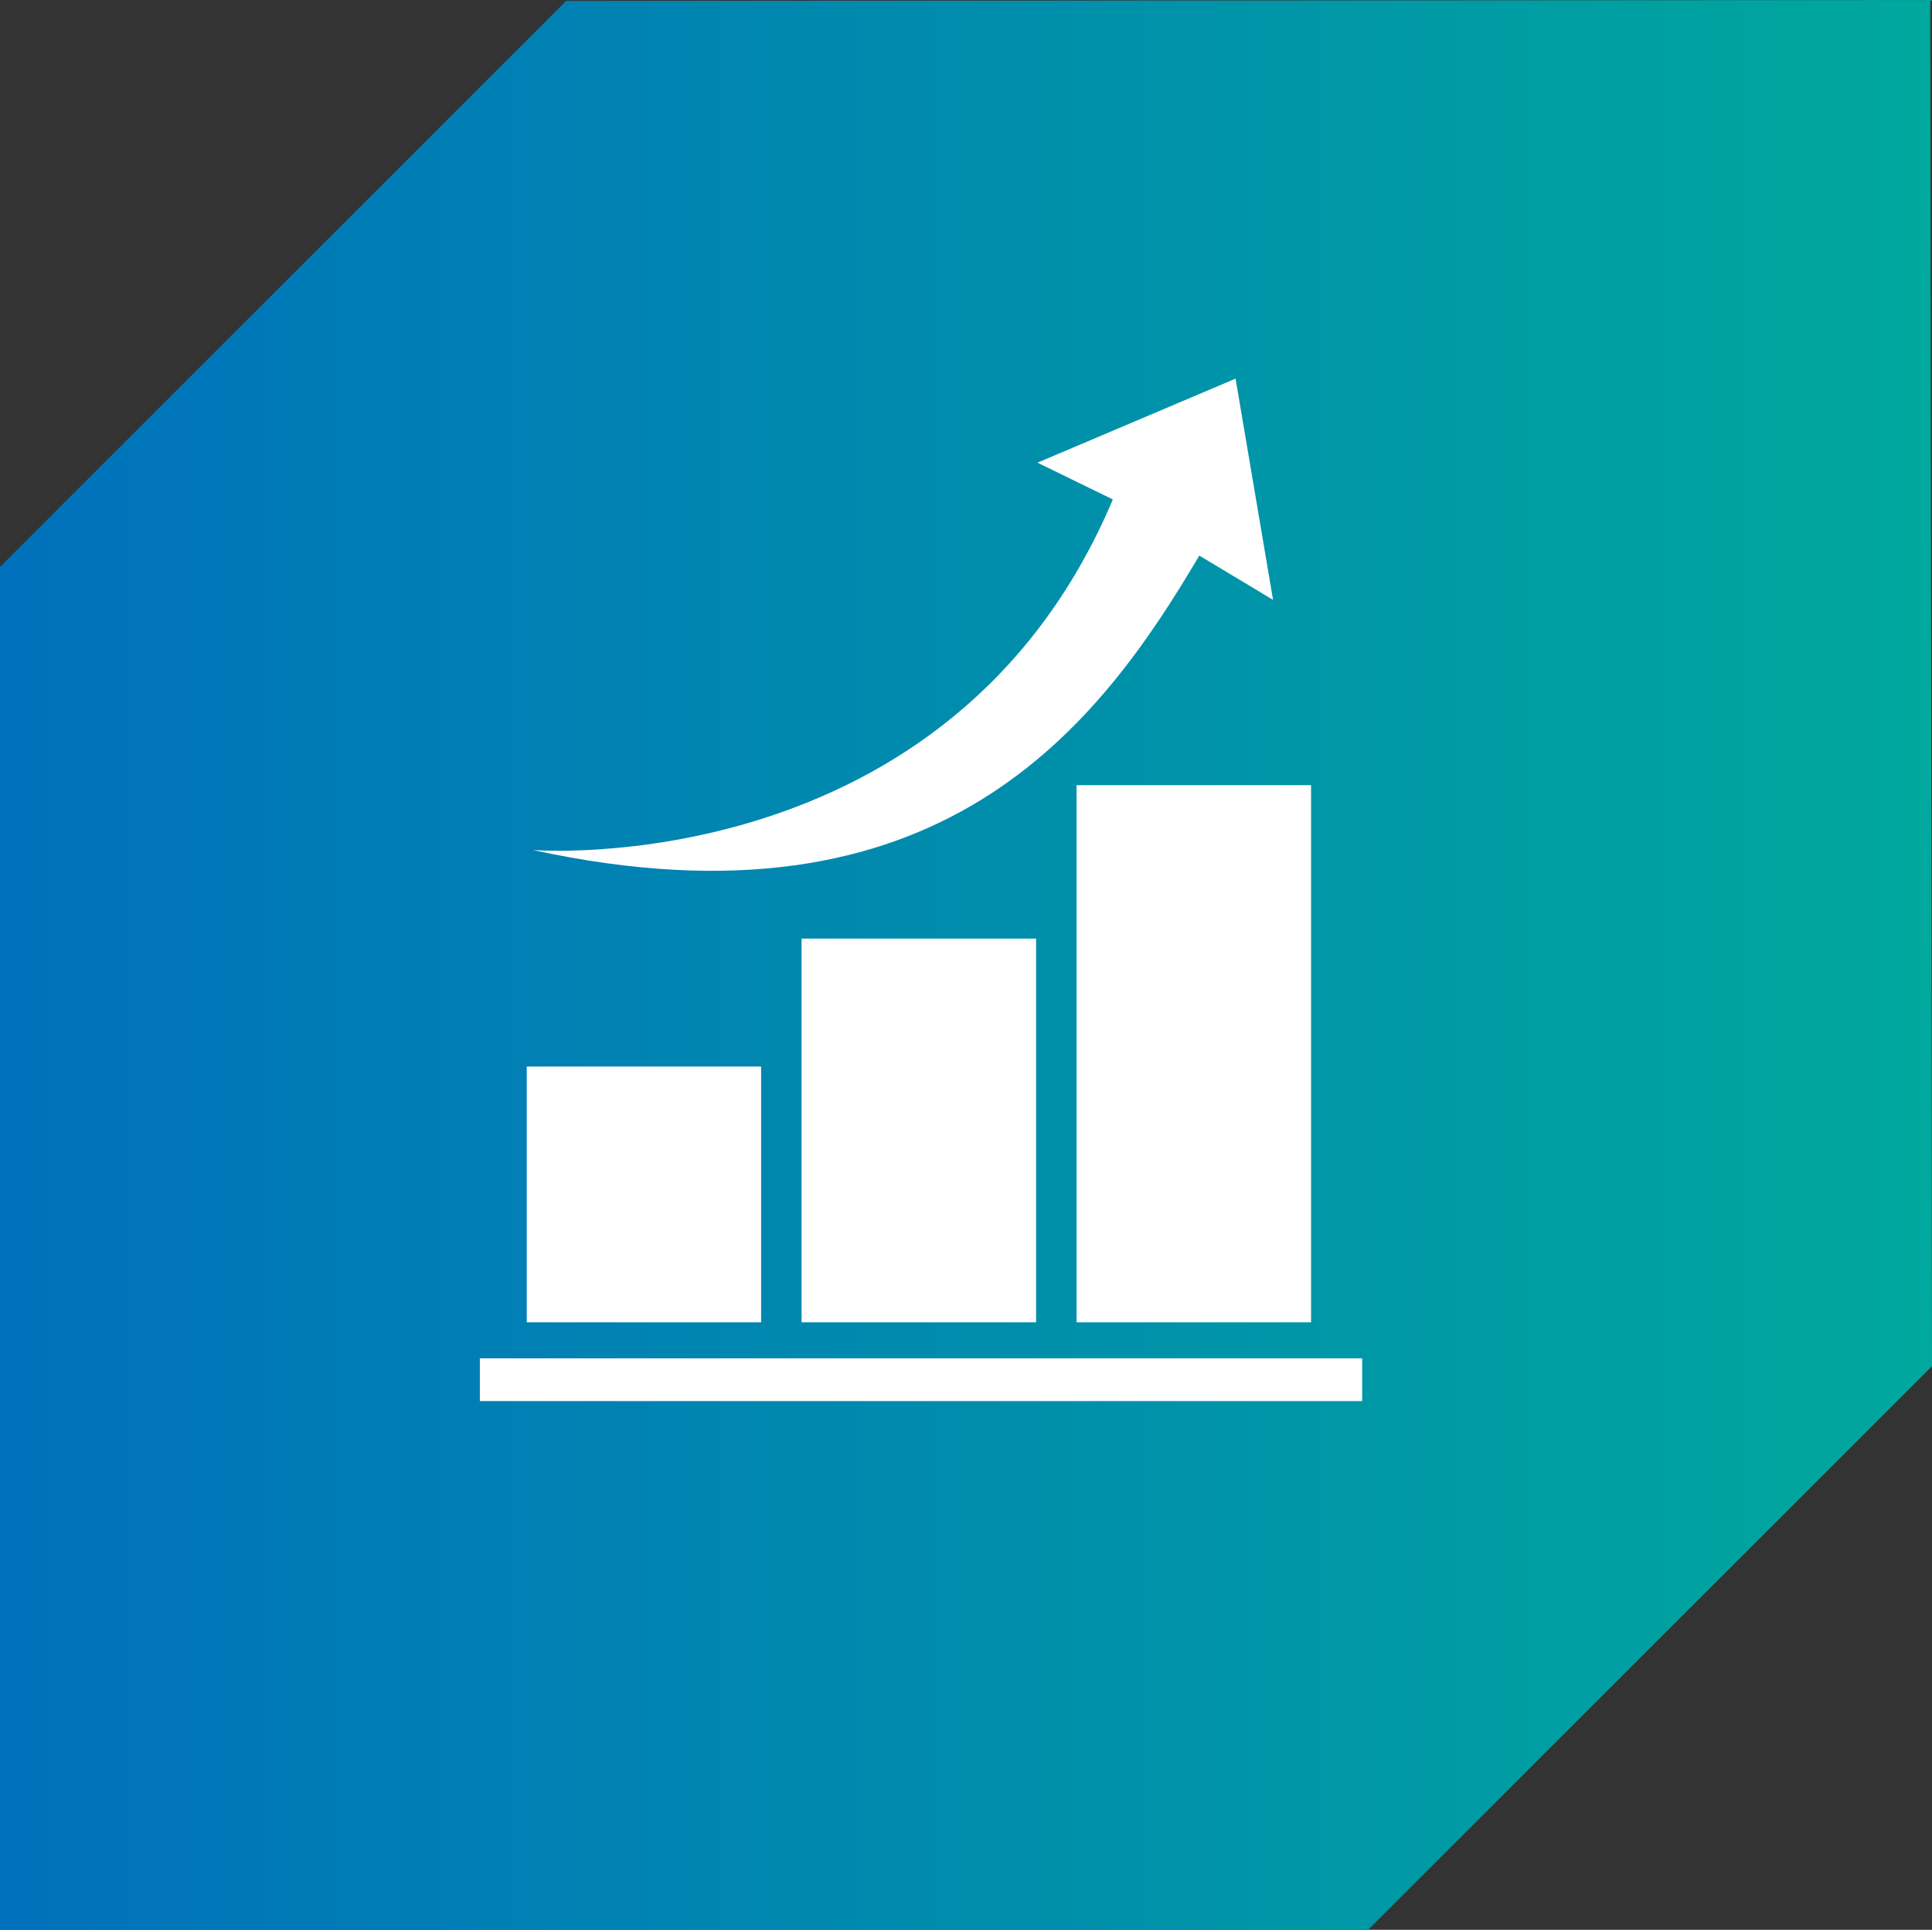
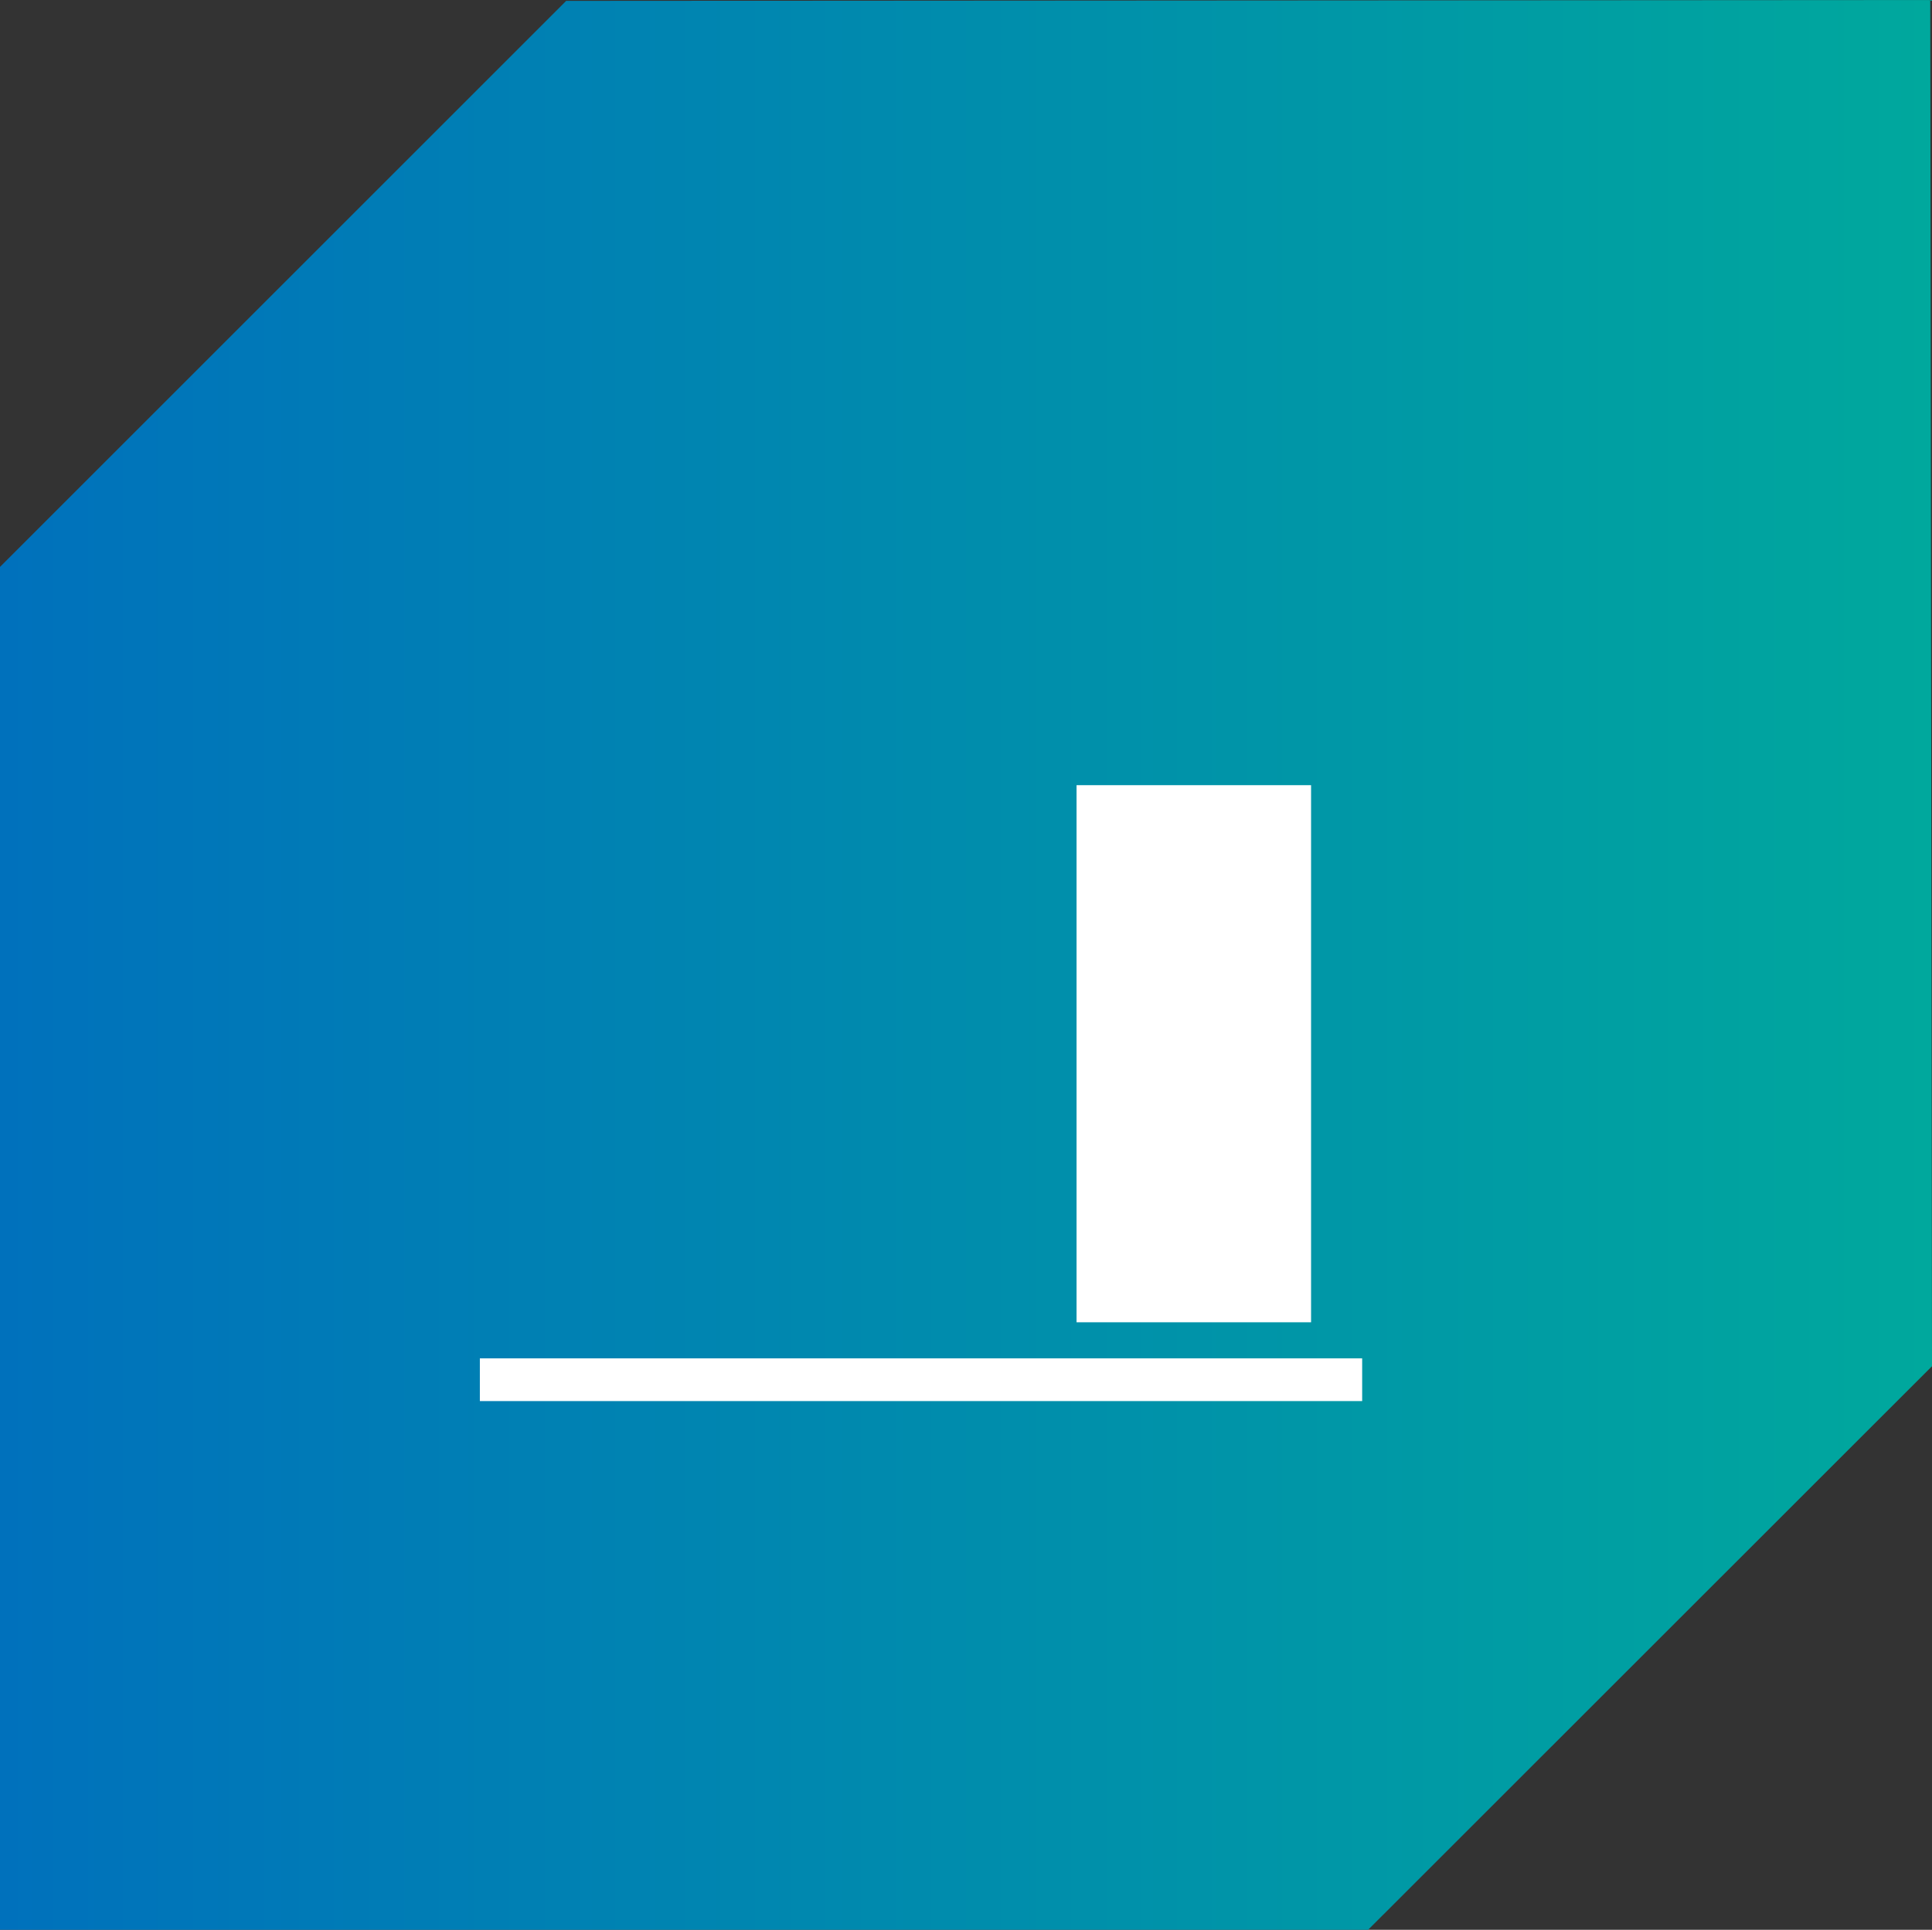
<svg xmlns="http://www.w3.org/2000/svg" xml:space="preserve" width="15.657mm" height="15.643mm" version="1.1" style="shape-rendering:geometricPrecision; text-rendering:geometricPrecision; image-rendering:optimizeQuality; fill-rule:evenodd; clip-rule:evenodd" viewBox="0 0 110.8 110.7">
  <rect x="0" y="0" width="110.8" height="110.7" fill="#333333" stroke="none" />
  <defs>
    <style type="text/css"> .fil1 {fill:white;fill-rule:nonzero} .fil0 {fill:url(#id0)} </style>
    <linearGradient id="id0" gradientUnits="userSpaceOnUse" x1="-0" y1="55.35" x2="110.8" y2="55.35">
      <stop offset="0" style="stop-opacity:1; stop-color:#0071BC" />
      <stop offset="1" style="stop-opacity:1; stop-color:#00A89D" />
    </linearGradient>
  </defs>
  <g id="Слой_x0020_1">
    <polygon class="fil0" points="32.47,0.05 110.7,0 110.8,78.37 78.46,110.7 -0,110.7 -0,32.52 " />
    <polygon class="fil1" points="61.74,75.85 75.19,75.85 75.19,45.04 61.74,45.04 " />
-     <polygon class="fil1" points="45.97,75.85 59.42,75.85 59.42,53.84 45.97,53.84 " />
-     <polygon class="fil1" points="30.21,75.85 43.65,75.85 43.65,61.18 30.21,61.18 " />
-     <path class="fil1" d="M59.5 26.54l4.32 2.11c-9.29,22.03 -33.26,20.11 -33.26,20.11 23.29,5.07 32.43,-7.06 38.22,-16.89l4.23 2.54 -2.15 -12.69 -11.36 4.82z" />
    <polygon class="fil1" points="27.52,80.37 78.12,80.37 78.12,77.92 27.52,77.92 " />
  </g>
</svg>